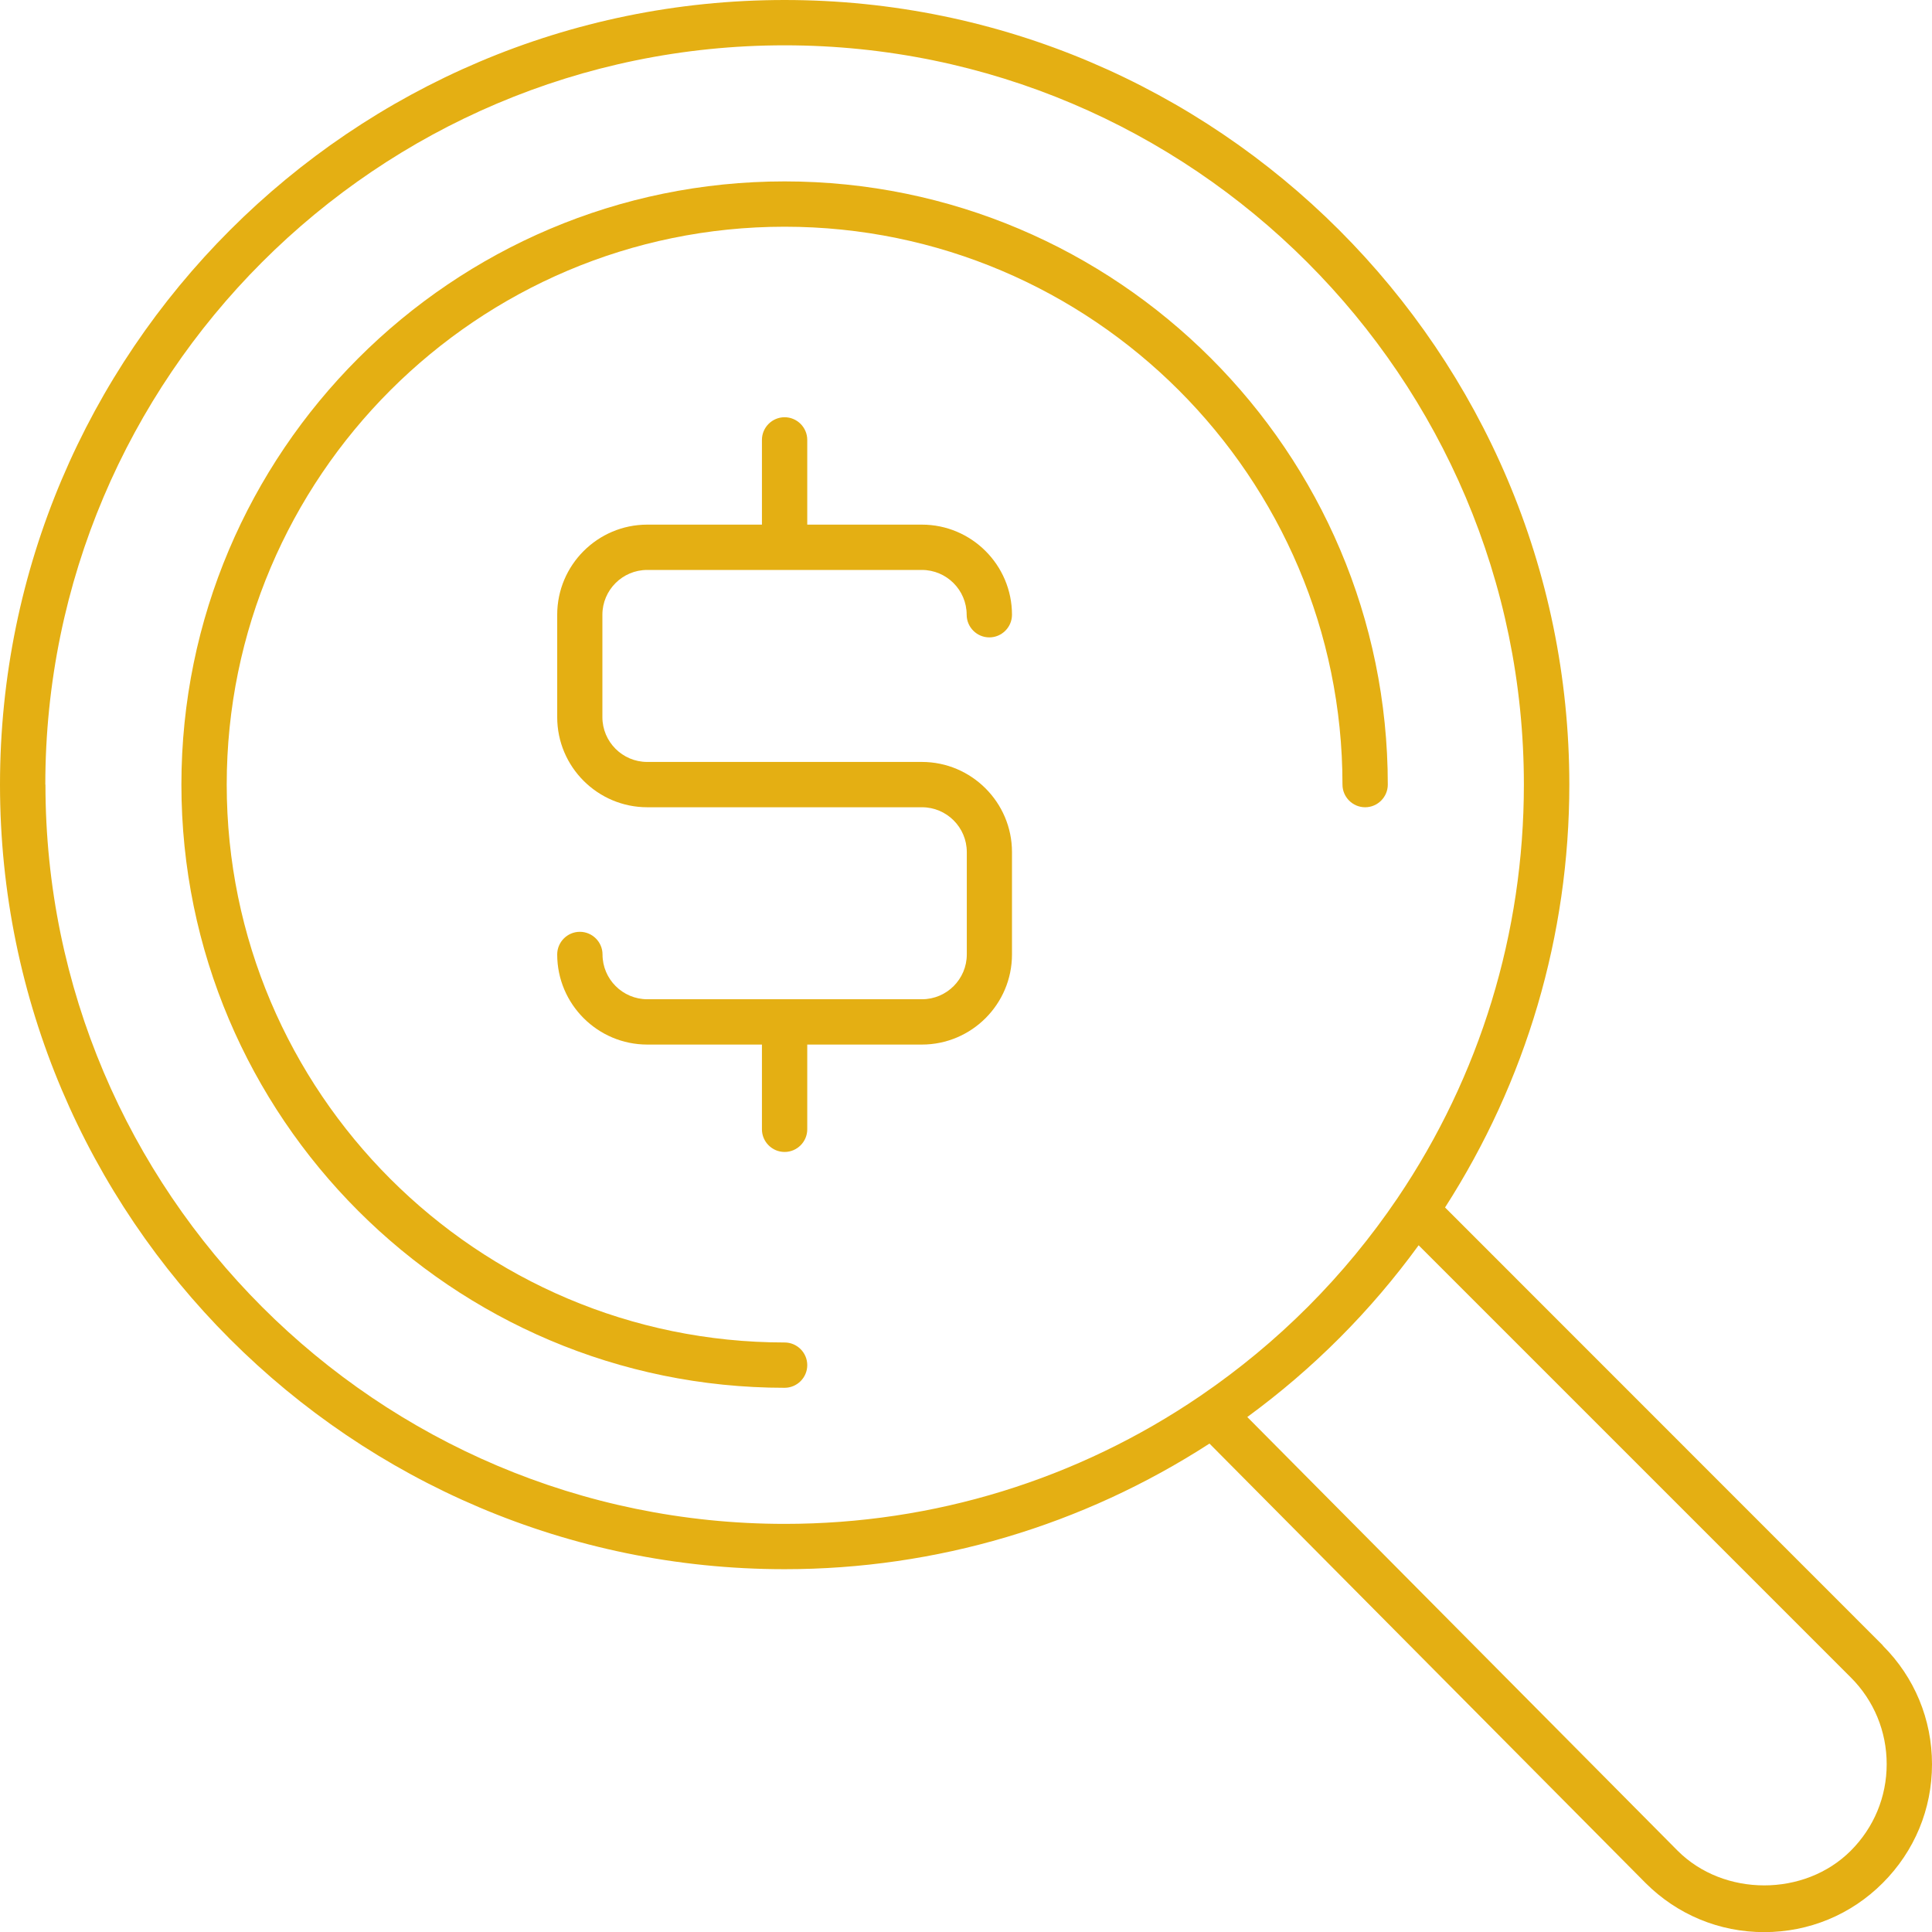
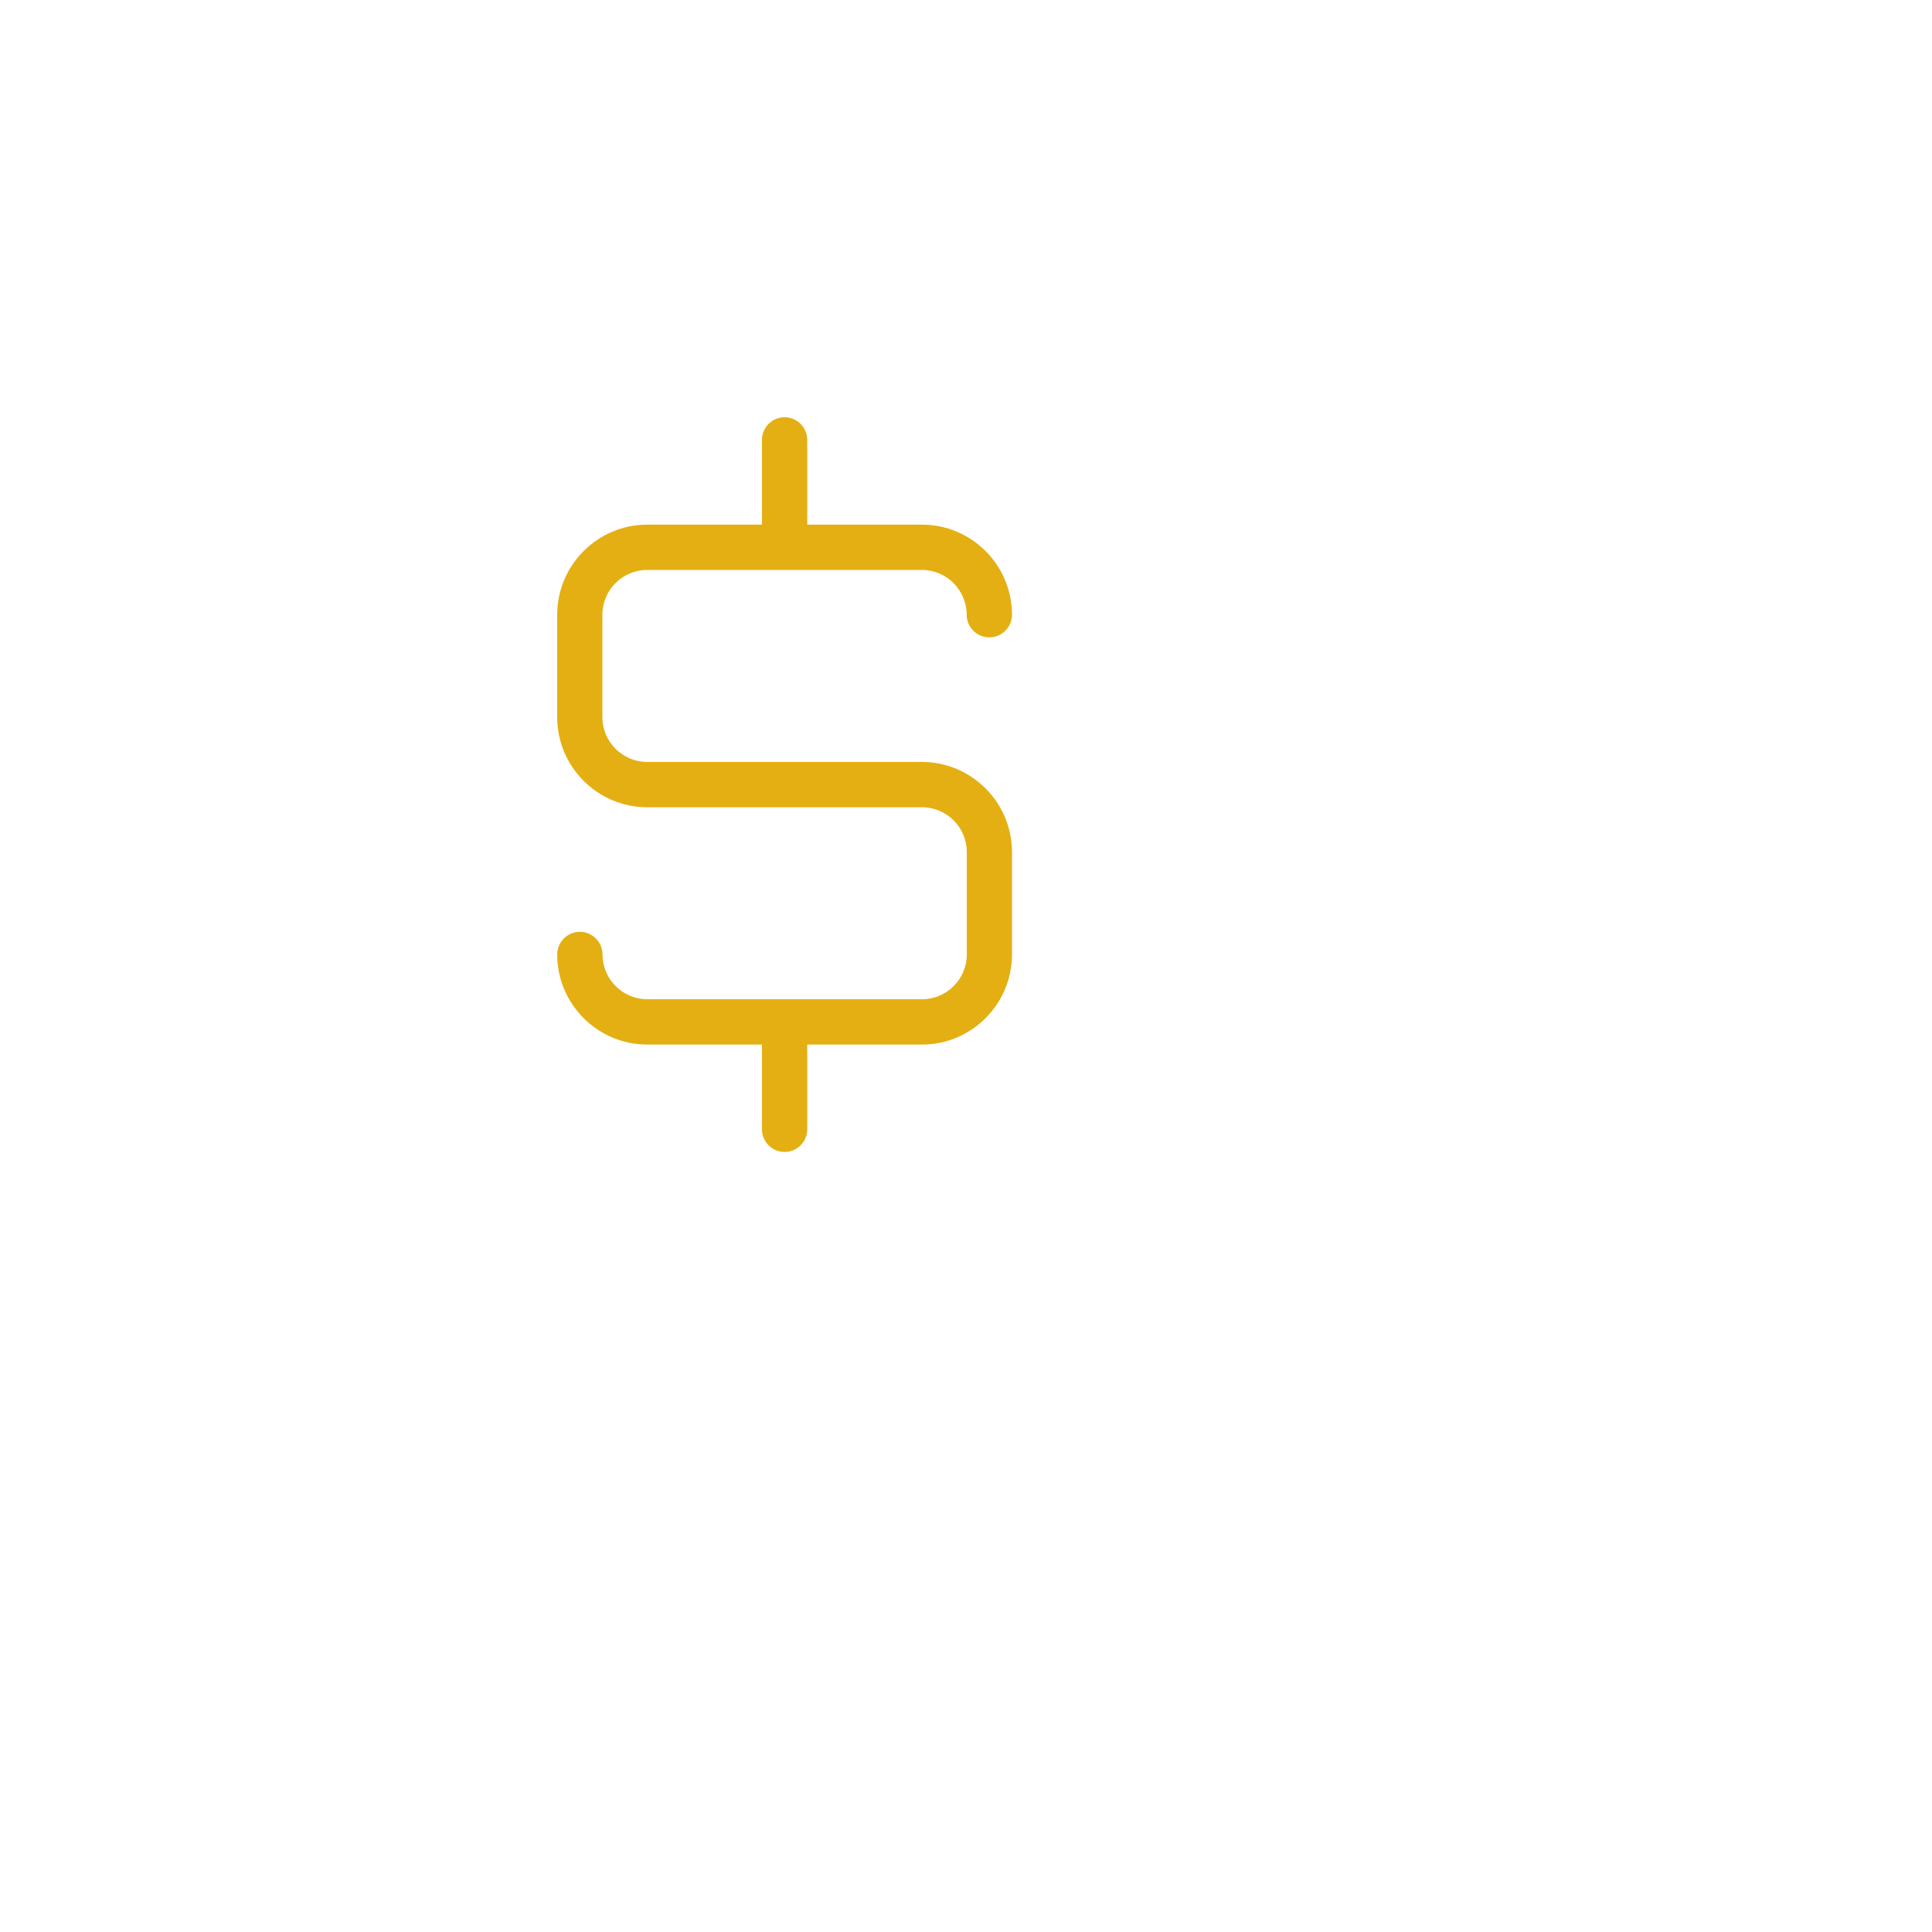
<svg xmlns="http://www.w3.org/2000/svg" id="Layer_1" viewBox="0 0 144.1 144.1">
-   <path d="M140.44,122.73l-32.66-32.67c6.05-9.42,9.27-20.29,9.27-31.55C117.04,26.25,90.79,0,58.52,0S0,26.25,0,58.52s26.25,58.52,58.52,58.52c11.32,0,22.24-3.26,31.69-9.37l32.52,32.77c2.37,2.37,5.51,3.67,8.85,3.67s6.49-1.3,8.85-3.67c2.37-2.37,3.67-5.51,3.67-8.85s-1.3-6.49-3.67-8.85ZM3.38,58.52C3.38,28.12,28.12,3.38,58.52,3.38s55.14,24.74,55.14,55.14c0,11.06-3.26,21.72-9.43,30.85-3.94,5.82-8.89,10.78-14.71,14.75-9.16,6.24-19.88,9.54-30.99,9.54-30.4,0-55.14-24.74-55.14-55.14ZM138.04,138.04c-3.45,3.45-9.47,3.44-12.91,0l-32.1-32.35c4.92-3.6,9.2-7.89,12.78-12.81l32.24,32.24c1.72,1.72,2.67,4.02,2.67,6.46s-.95,4.73-2.68,6.46Z" fill="#e4af13" />
-   <path d="M101.82,60.21c.93,0,1.69-.76,1.69-1.69,0-24.81-20.18-44.99-44.99-44.99S13.53,33.71,13.53,58.52s20.18,44.99,44.99,44.99c.93,0,1.69-.76,1.69-1.69s-.76-1.69-1.69-1.69c-22.94,0-41.61-18.67-41.61-41.61S35.58,16.91,58.52,16.91s41.61,18.67,41.61,41.61c0,.93.76,1.69,1.69,1.69Z" fill="#e4af13" />
  <path d="M48.27,42.51h20.49c1.84,0,3.34,1.5,3.34,3.34,0,.93.76,1.69,1.69,1.69s1.69-.76,1.69-1.69c0-3.71-3.02-6.72-6.72-6.72h-8.55v-6.32c0-.93-.76-1.69-1.69-1.69s-1.69.76-1.69,1.69v6.32h-8.55c-3.71,0-6.72,3.02-6.72,6.72v7.64c0,3.71,3.02,6.72,6.72,6.72h20.49c1.84,0,3.34,1.5,3.34,3.34v7.64c0,1.84-1.5,3.34-3.34,3.34h-20.49c-1.84,0-3.34-1.5-3.34-3.34,0-.93-.76-1.69-1.69-1.69s-1.69.76-1.69,1.69c0,3.71,3.02,6.72,6.72,6.72h8.55v6.32c0,.93.76,1.69,1.69,1.69s1.69-.76,1.69-1.69v-6.32h8.55c3.71,0,6.72-3.02,6.72-6.72v-7.64c0-3.7-3.02-6.72-6.72-6.72h-20.49c-1.84,0-3.34-1.5-3.34-3.34v-7.64c0-1.84,1.5-3.34,3.34-3.34Z" fill="#e4af13" />
</svg>